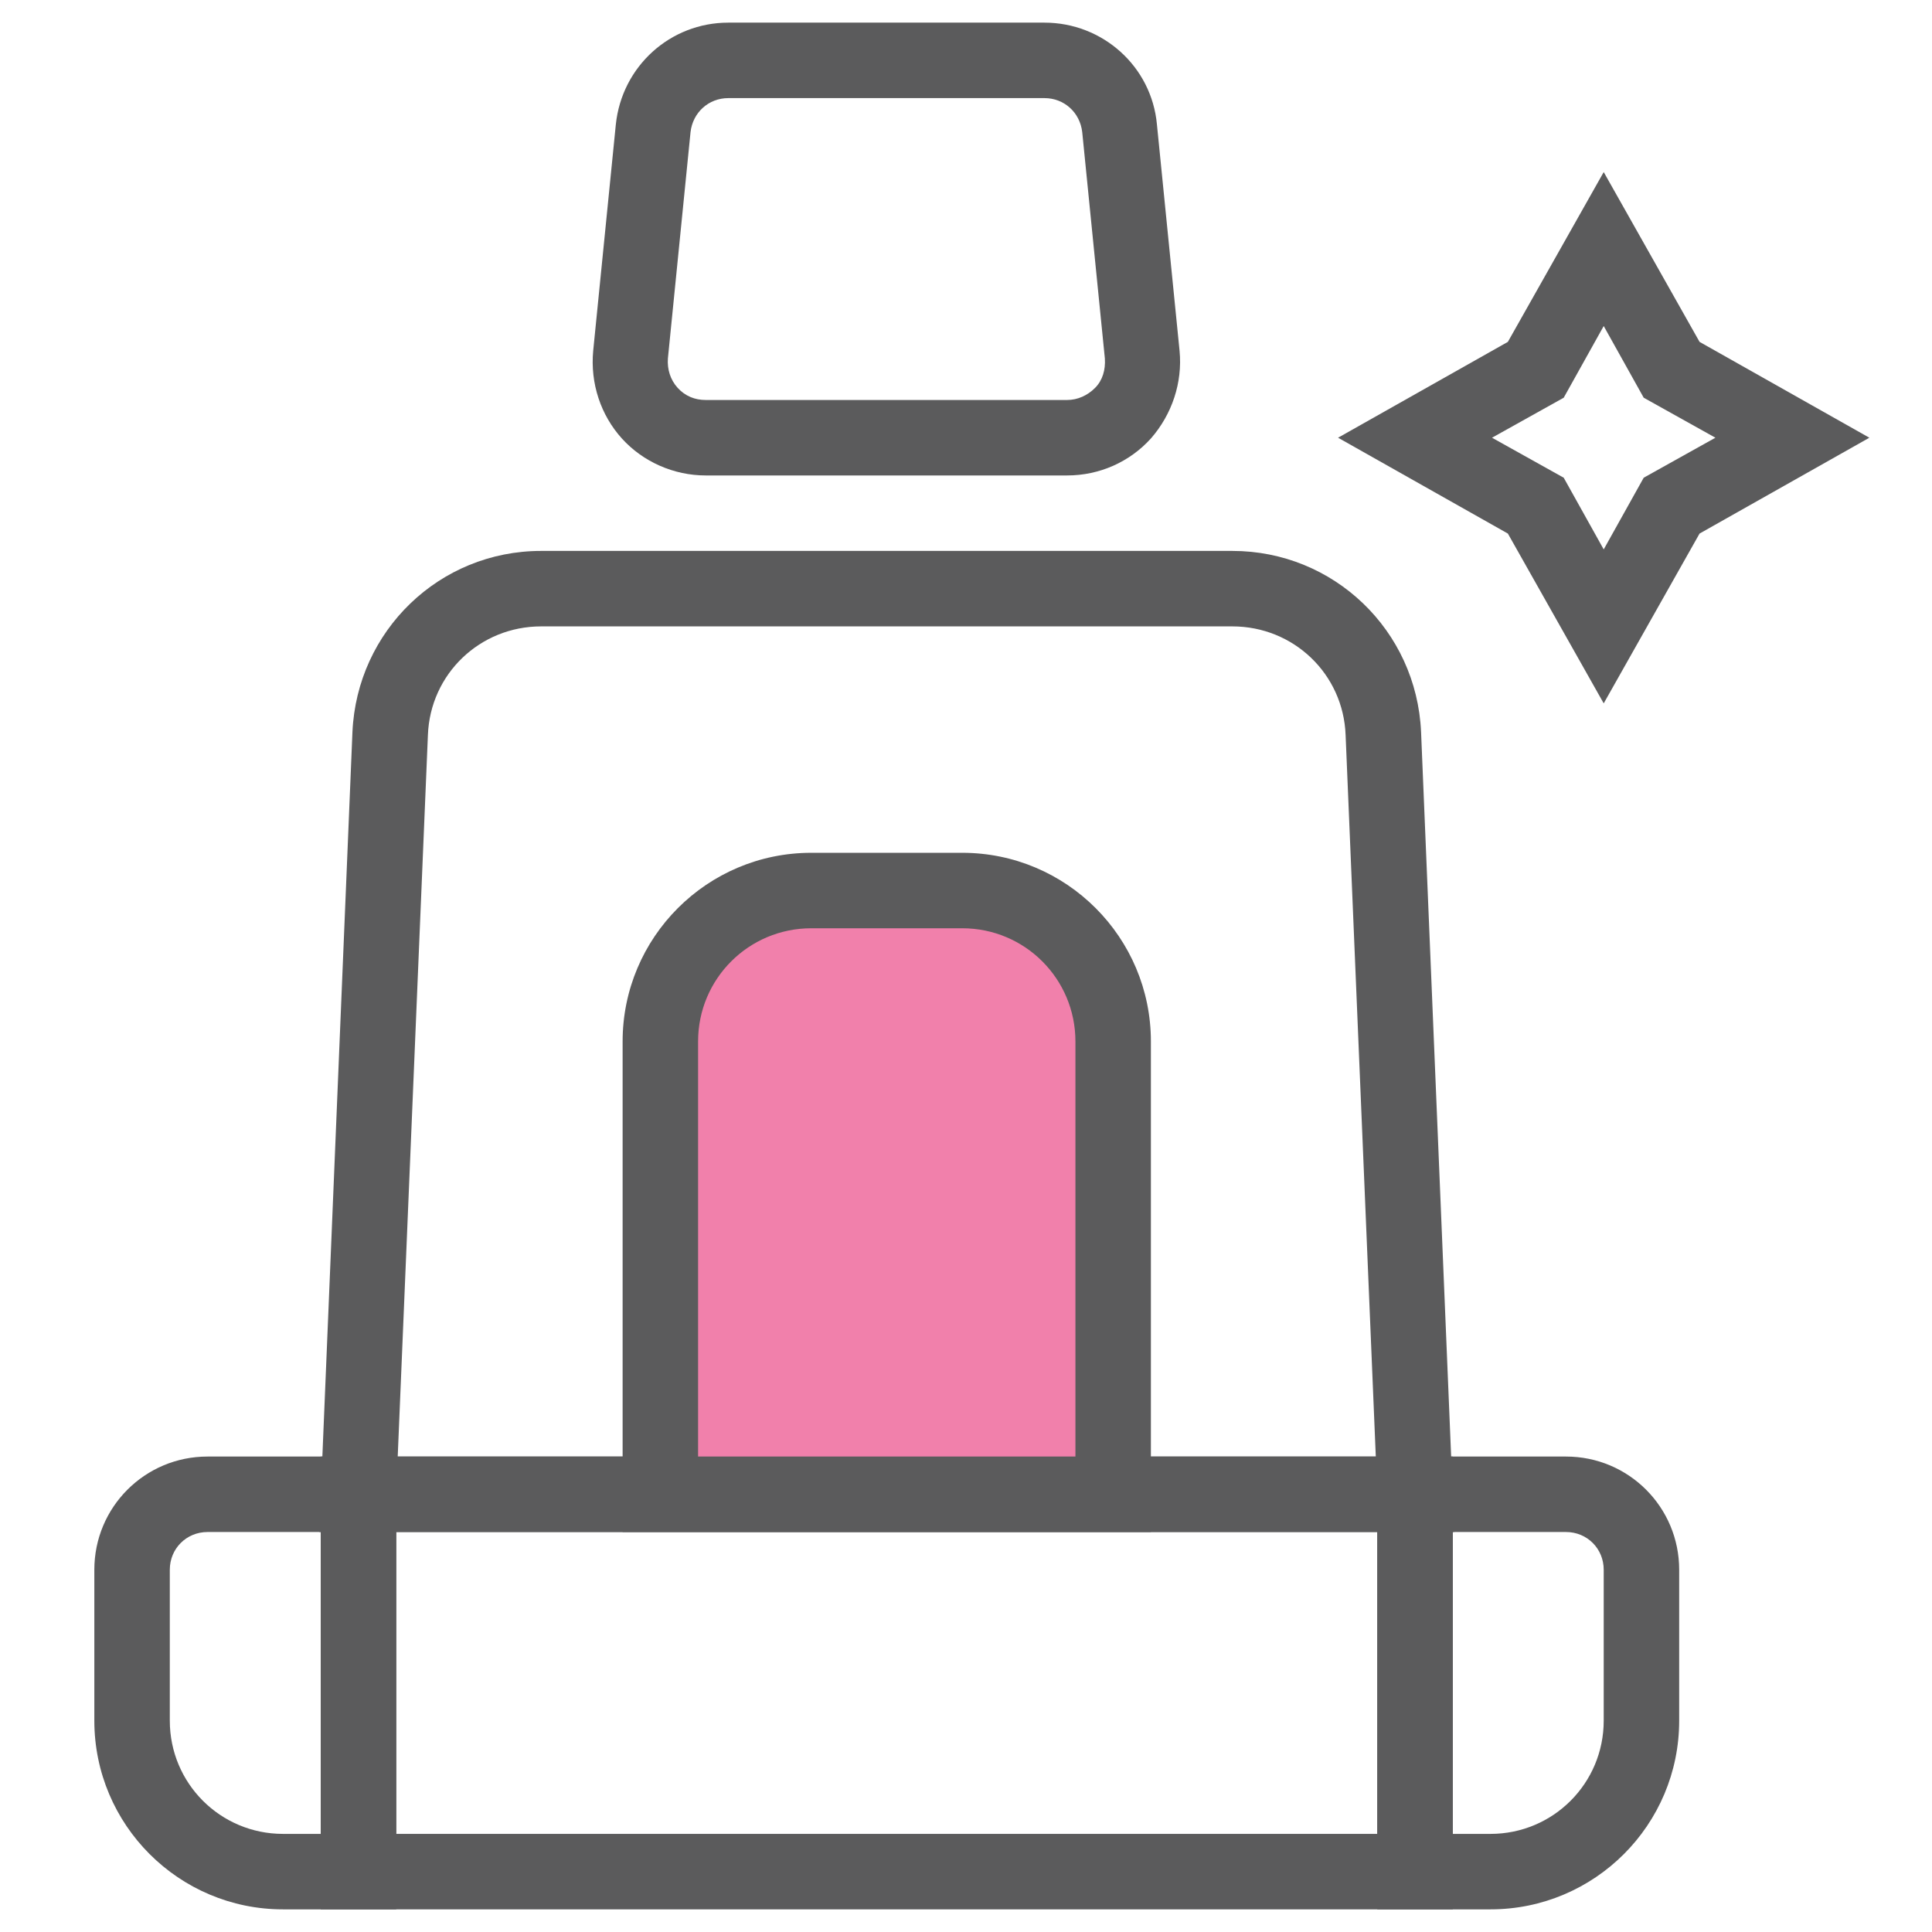
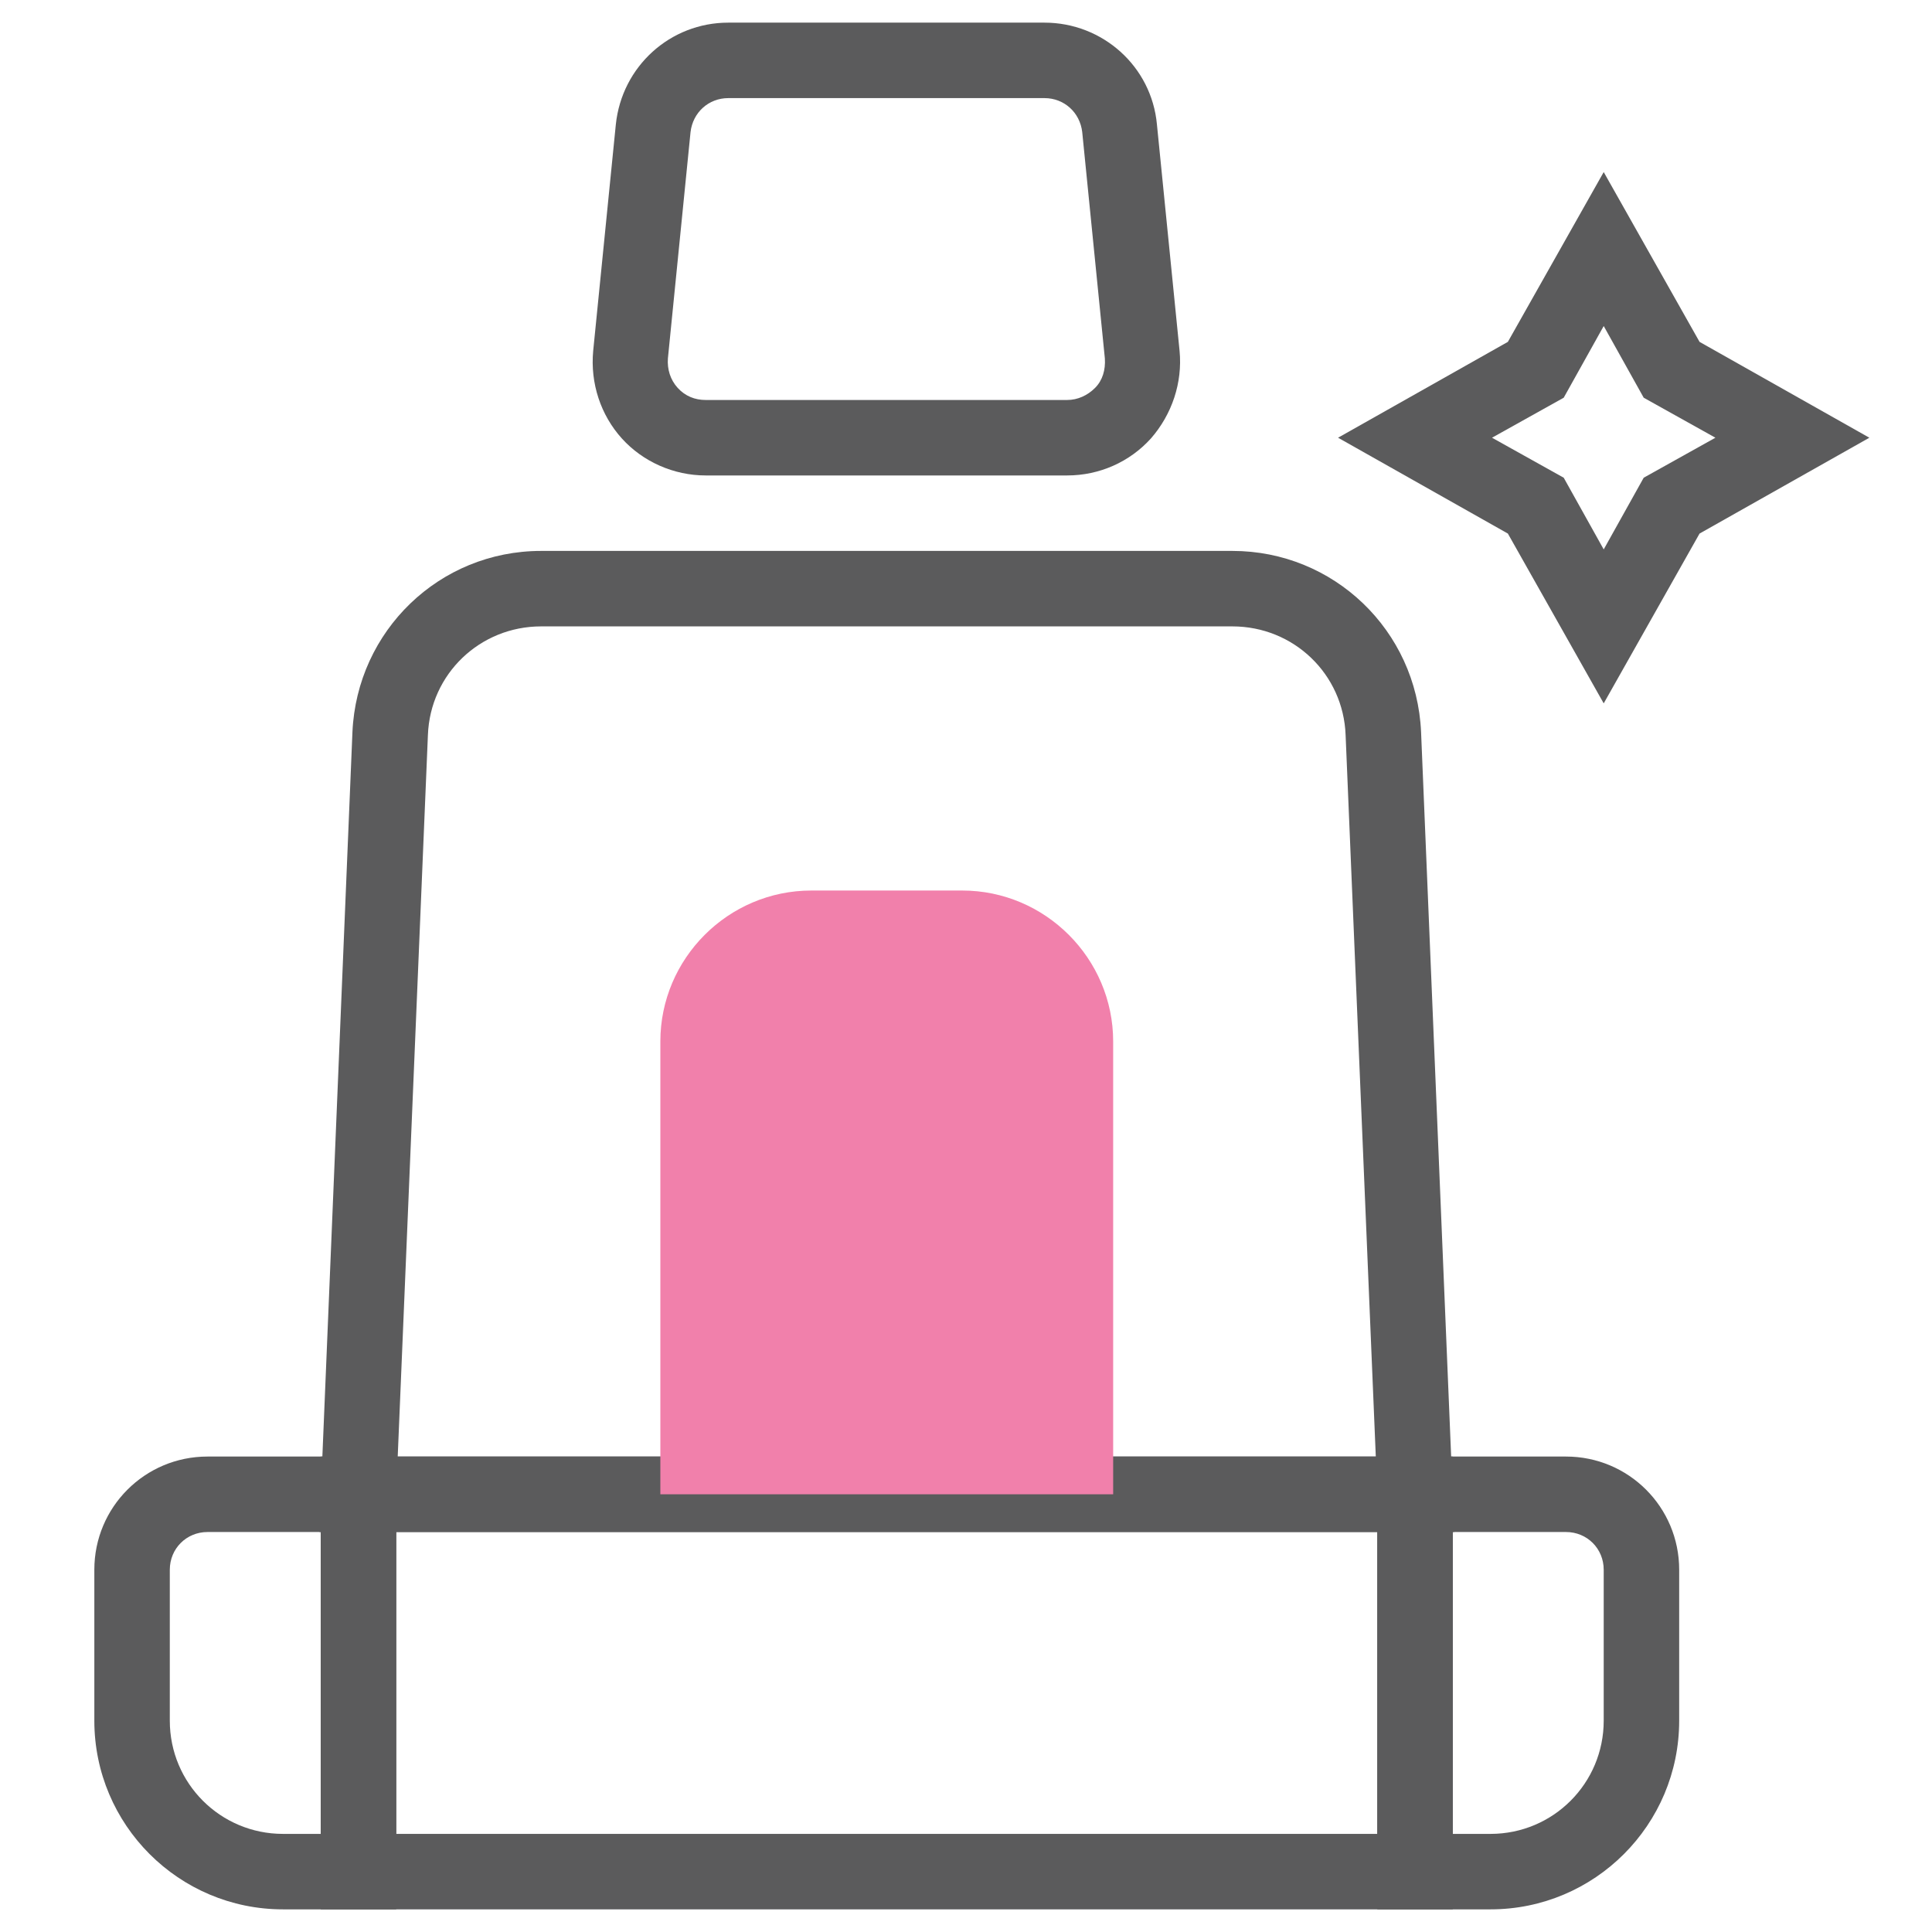
<svg xmlns="http://www.w3.org/2000/svg" version="1.1" id="Layer_1" x="0px" y="0px" viewBox="0 0 256 256" style="enable-background:new 0 0 256 256;" xml:space="preserve">
  <style type="text/css">
	.st0{fill:#5B5B5C;}
	.st1{fill:#F180AB;}
</style>
  <g>
    <path class="st0" d="M212.5,93.2l-12.7-22.5L177.3,58l22.5-12.7l12.7-22.5l12.7,22.5L247.7,58l-22.5,12.7L212.5,93.2z M197.7,58   l9.5,5.3l5.3,9.5l5.3-9.5l9.5-5.3l-9.5-5.3l-5.3-9.5l-5.3,9.5L197.7,58z" />
  </g>
  <g>
    <path class="st0" d="M192.7,203H42.3l4.4-106c0.6-13.4,11.5-24,25-24h91.6c13.4,0,24.4,10.5,25,24L192.7,203z M52.7,193h129.6   l-4-95.6c-0.3-8.1-6.9-14.4-15-14.4H71.7c-8.1,0-14.7,6.3-15,14.4L52.7,193z" />
  </g>
  <g>
    <path class="st0" d="M141.4,63H93.5c-4.2,0-8.3-1.8-11.1-4.9c-2.8-3.1-4.2-7.3-3.8-11.6l3-30C82.4,8.8,88.8,3,96.5,3h41.9   c7.7,0,14.2,5.8,14.9,13.5l3,30c0.4,4.2-1,8.4-3.8,11.6C149.7,61.2,145.7,63,141.4,63z M96.5,13c-2.6,0-4.7,1.9-5,4.5l-3,30   c-0.1,1.4,0.3,2.8,1.3,3.9c1,1.1,2.3,1.6,3.7,1.6h47.9c1.4,0,2.7-0.6,3.7-1.6s1.4-2.4,1.3-3.9l-3-30c-0.3-2.6-2.4-4.5-5-4.5   L96.5,13z" />
  </g>
  <g>
    <path class="st0" d="M192.5,253h-150v-60h150V253z M52.5,243h130v-40h-130V243z" />
  </g>
  <g>
    <path class="st0" d="M52.5,253h-15c-13.8,0-25-11.2-25-25v-20c0-8.3,6.7-15,15-15h25V253z M27.5,203c-2.8,0-5,2.2-5,5v20   c0,8.3,6.7,15,15,15h5v-40H27.5z" />
  </g>
  <g>
    <path class="st0" d="M197.5,253h-15v-60h25c8.3,0,15,6.7,15,15v20C222.5,241.8,211.3,253,197.5,253z M192.5,243h5   c8.3,0,15-6.7,15-15v-20c0-2.8-2.2-5-5-5h-15V243z" />
  </g>
  <path class="st1" d="M147.5,198h-60v-60c0-11,9-20,20-20h20c11,0,20,9,20,20V198z" />
-   <path class="st0" d="M152.5,203h-70v-65c0-13.8,11.2-25,25-25h20c13.8,0,25,11.2,25,25V203z M92.5,193h50v-55c0-8.3-6.7-15-15-15  h-20c-8.3,0-15,6.7-15,15L92.5,193z" />
</svg>